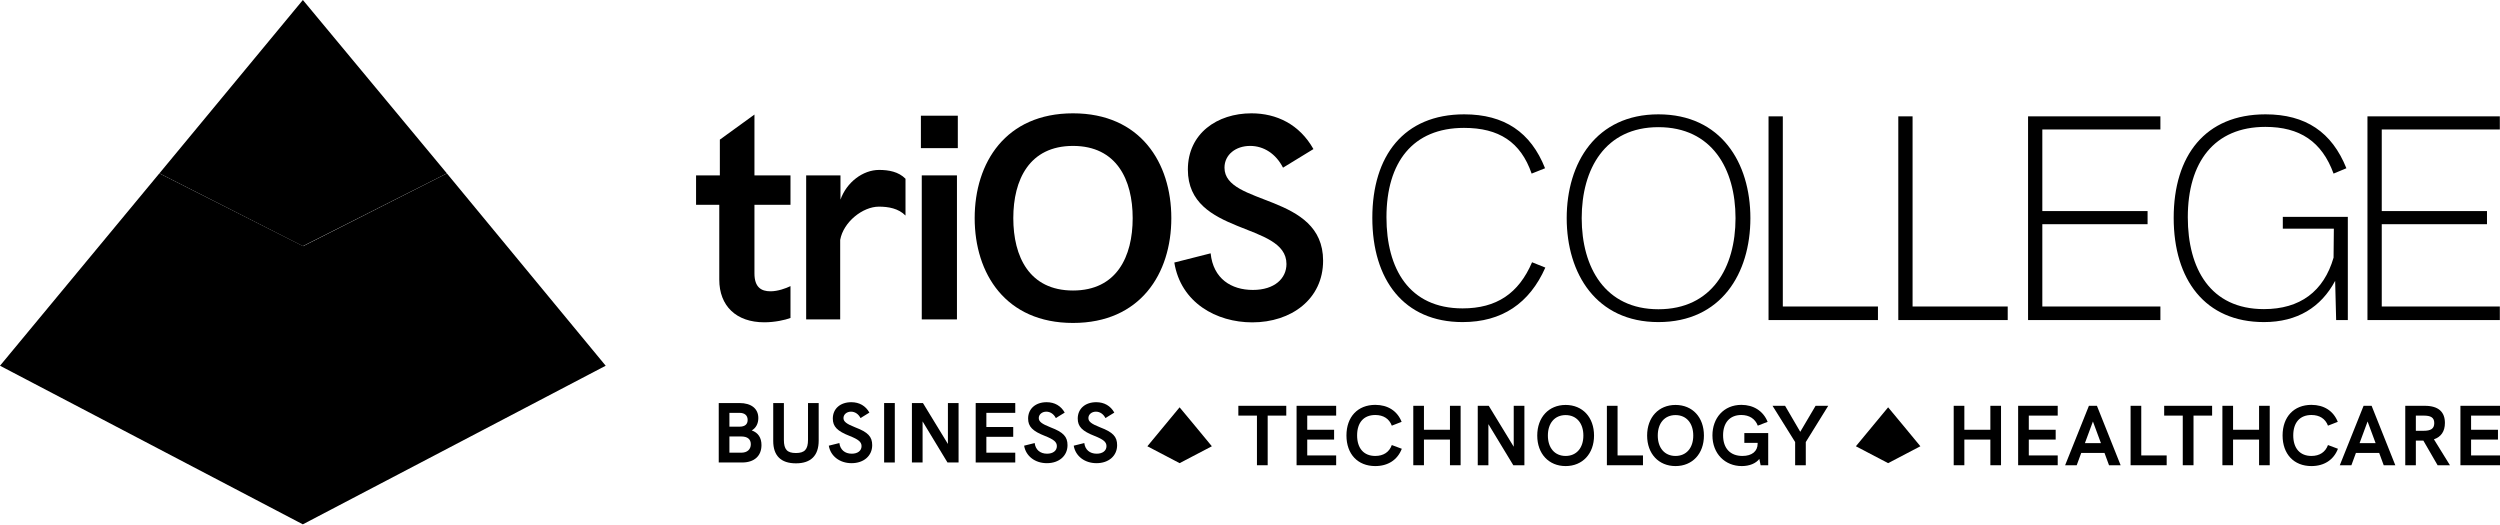
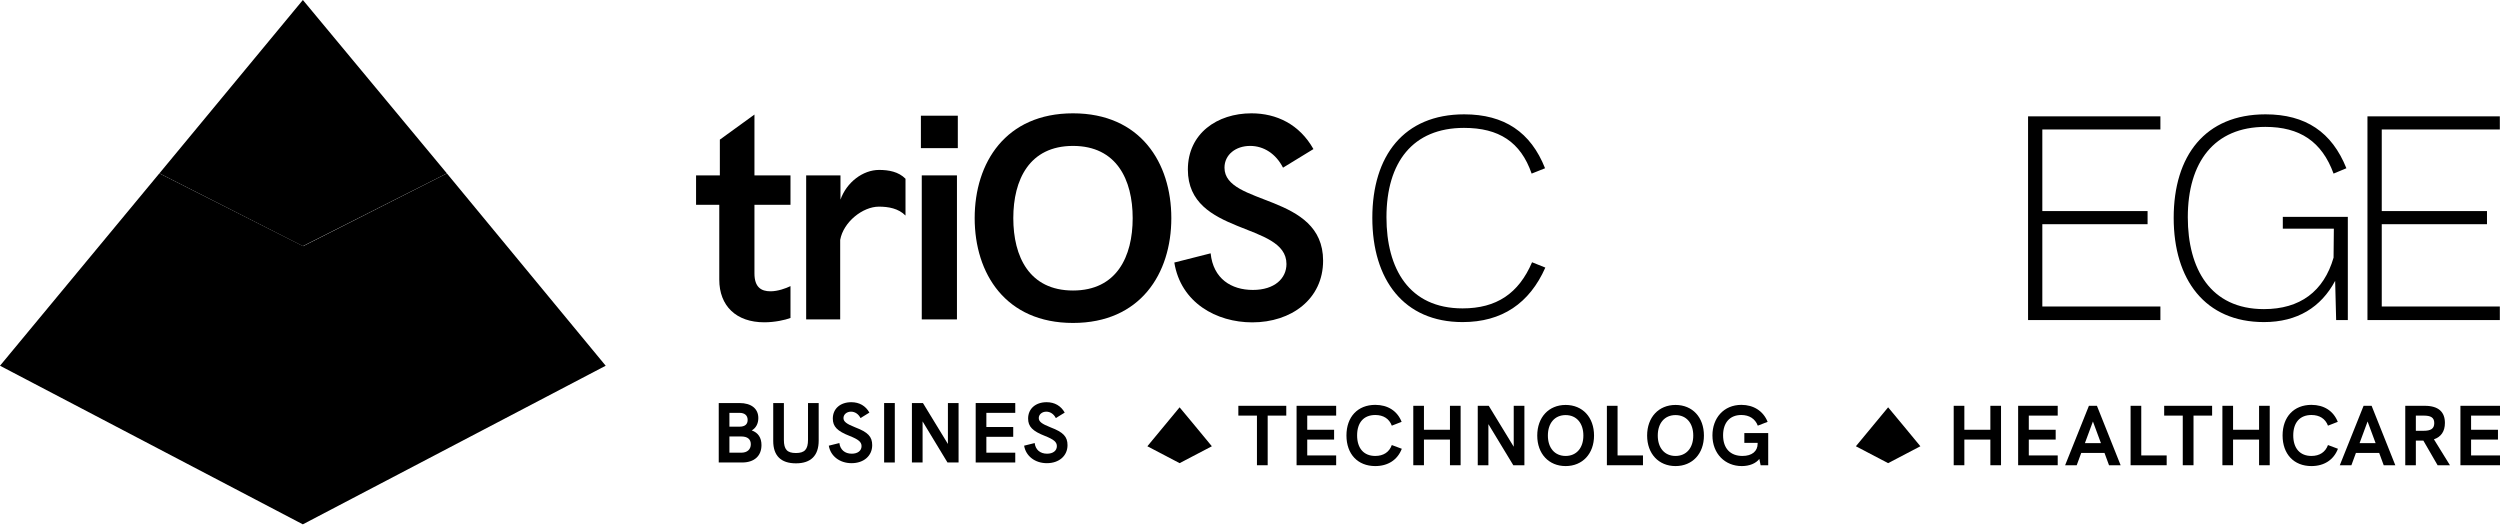
<svg xmlns="http://www.w3.org/2000/svg" width="200" height="42" viewBox="0 0 200 42" fill="none">
  <path fill-rule="evenodd" clip-rule="evenodd" d="M35.749 13.872L48.455 29.258L24.227 41.947L0 29.258L12.75 13.87L24.254 19.692L35.749 13.872Z" fill="black" />
  <path fill-rule="evenodd" clip-rule="evenodd" d="M24.23 0L35.751 13.87L24.229 19.69L12.752 13.869L24.23 0Z" fill="black" />
  <path fill-rule="evenodd" clip-rule="evenodd" d="M59.301 36.215C59.779 36.215 60.065 35.955 60.065 35.538C60.065 35.136 59.799 34.918 59.301 34.918H58.353V36.215H59.301ZM59.158 34.134C59.588 34.134 59.812 33.949 59.812 33.595C59.812 33.232 59.574 33.028 59.158 33.028H58.353V34.134H59.158ZM57.499 32.243H59.158C60.106 32.243 60.666 32.694 60.666 33.445C60.666 33.889 60.475 34.242 60.14 34.434C60.652 34.618 60.918 35.013 60.918 35.606C60.918 36.48 60.338 36.999 59.369 36.999H57.499V32.243Z" fill="black" />
  <path fill-rule="evenodd" clip-rule="evenodd" d="M61.858 35.28V32.243H62.711V35.184C62.711 35.955 62.97 36.242 63.673 36.242C64.375 36.242 64.641 35.949 64.641 35.184V32.243H65.495V35.246C65.495 36.447 64.873 37.067 63.673 37.067C62.478 37.067 61.858 36.46 61.858 35.28Z" fill="black" />
  <path fill-rule="evenodd" clip-rule="evenodd" d="M66.304 35.654L67.15 35.444C67.212 35.975 67.587 36.296 68.14 36.296C68.617 36.296 68.924 36.058 68.924 35.69C68.924 35.361 68.678 35.157 67.976 34.877C66.98 34.488 66.625 34.127 66.625 33.485C66.625 32.701 67.219 32.176 68.105 32.176C68.747 32.176 69.252 32.469 69.552 33.008L68.842 33.445C68.678 33.124 68.399 32.933 68.078 32.933C67.737 32.933 67.478 33.158 67.478 33.445C67.478 33.724 67.709 33.908 68.419 34.188C69.442 34.577 69.776 34.932 69.776 35.614C69.776 36.467 69.101 37.054 68.125 37.054C67.178 37.054 66.44 36.488 66.304 35.654Z" fill="black" />
  <path fill-rule="evenodd" clip-rule="evenodd" d="M70.73 36.999H71.584V32.243H70.73V36.999Z" fill="black" />
  <path fill-rule="evenodd" clip-rule="evenodd" d="M76.686 32.243V36.999H75.799L73.807 33.711V36.999H72.953V32.243H73.835L75.833 35.518V32.243H76.686Z" fill="black" />
  <path fill-rule="evenodd" clip-rule="evenodd" d="M78.055 32.243H81.221V33.028H78.909V34.161H81.058V34.945H78.909V36.215H81.221V36.999H78.055V32.243Z" fill="black" />
  <path fill-rule="evenodd" clip-rule="evenodd" d="M81.93 35.654L82.775 35.444C82.836 35.975 83.211 36.296 83.764 36.296C84.242 36.296 84.549 36.058 84.549 35.69C84.549 35.361 84.303 35.157 83.6 34.877C82.604 34.488 82.249 34.127 82.249 33.485C82.249 32.701 82.844 32.176 83.731 32.176C84.372 32.176 84.876 32.469 85.177 33.008L84.467 33.445C84.303 33.124 84.023 32.933 83.703 32.933C83.361 32.933 83.102 33.158 83.102 33.445C83.102 33.724 83.334 33.908 84.044 34.188C85.067 34.577 85.401 34.932 85.401 35.614C85.401 36.467 84.726 37.054 83.751 37.054C82.802 37.054 82.066 36.488 81.93 35.654Z" fill="black" />
-   <path fill-rule="evenodd" clip-rule="evenodd" d="M85.898 35.654L86.744 35.444C86.805 35.975 87.181 36.296 87.734 36.296C88.211 36.296 88.518 36.058 88.518 35.69C88.518 35.361 88.272 35.157 87.57 34.877C86.573 34.488 86.219 34.127 86.219 33.485C86.219 32.701 86.812 32.176 87.699 32.176C88.34 32.176 88.845 32.469 89.145 33.008L88.436 33.445C88.272 33.124 87.993 32.933 87.672 32.933C87.331 32.933 87.072 33.158 87.072 33.445C87.072 33.724 87.303 33.908 88.013 34.188C89.036 34.577 89.37 34.932 89.37 35.614C89.37 36.467 88.695 37.054 87.72 37.054C86.772 37.054 86.034 36.488 85.898 35.654Z" fill="black" />
  <path fill-rule="evenodd" clip-rule="evenodd" d="M90.614 17.451C90.614 14.383 89.334 11.673 85.84 11.673C82.344 11.673 81.064 14.383 81.064 17.451C81.064 20.531 82.344 23.241 85.84 23.241C89.334 23.241 90.614 20.531 90.614 17.451ZM77.974 17.451C77.974 13.011 80.454 9.066 85.84 9.066C91.226 9.066 93.706 13.011 93.706 17.451C93.706 21.891 91.226 25.836 85.84 25.836C80.454 25.836 77.974 21.891 77.974 17.451Z" fill="black" />
  <path fill-rule="evenodd" clip-rule="evenodd" d="M93.945 21.003L96.851 20.266C97.058 22.296 98.501 23.195 100.23 23.195C101.972 23.195 102.917 22.272 102.917 21.119C102.917 17.74 95.029 18.87 95.029 13.565C95.029 10.681 97.37 9.066 100.115 9.066C102.122 9.066 103.956 9.942 105.075 11.926L102.641 13.414C102.076 12.307 101.106 11.673 100.011 11.673C98.857 11.673 97.959 12.376 97.959 13.414C97.959 16.483 105.848 15.444 105.848 20.854C105.848 23.933 103.298 25.789 100.184 25.789C97.302 25.789 94.463 24.21 93.945 21.003Z" fill="black" />
  <path fill-rule="evenodd" clip-rule="evenodd" d="M109.786 17.428C109.786 12.457 112.312 9.147 117.134 9.147C120.351 9.147 122.462 10.577 123.604 13.46L122.531 13.888C121.655 11.35 119.902 10.231 117.122 10.231C113.027 10.231 110.917 12.976 110.917 17.382C110.917 21.488 112.716 24.671 117.006 24.671C119.717 24.671 121.493 23.483 122.565 20.981L123.627 21.407C122.358 24.268 120.155 25.767 117.006 25.767C112.301 25.767 109.786 22.376 109.786 17.428Z" fill="black" />
-   <path fill-rule="evenodd" clip-rule="evenodd" d="M138.842 17.451C138.842 13.507 136.951 10.173 132.672 10.173C128.416 10.173 126.536 13.507 126.536 17.451C126.536 21.407 128.416 24.74 132.672 24.74C136.951 24.74 138.842 21.407 138.842 17.451ZM125.336 17.451C125.336 13.011 127.701 9.147 132.672 9.147C137.678 9.147 140.031 13.011 140.031 17.451C140.031 21.891 137.678 25.767 132.672 25.767C127.701 25.767 125.336 21.891 125.336 17.451Z" fill="black" />
-   <path fill-rule="evenodd" clip-rule="evenodd" d="M141.483 9.308H142.625V24.52H150.236V25.605H141.483V9.308Z" fill="black" />
-   <path fill-rule="evenodd" clip-rule="evenodd" d="M151.864 9.308H153.006V24.52H160.617V25.605H151.864V9.308Z" fill="black" />
  <path fill-rule="evenodd" clip-rule="evenodd" d="M162.245 9.308H172.832V10.358H163.386V16.886H171.806V17.936H163.386V24.52H172.832V25.605H162.245V9.308Z" fill="black" />
  <path fill-rule="evenodd" clip-rule="evenodd" d="M173.895 17.428C173.895 12.457 176.409 9.147 181.241 9.147C184.459 9.147 186.558 10.577 187.711 13.46L186.685 13.888C185.751 11.326 183.986 10.151 181.23 10.151C177.136 10.151 175.024 12.976 175.024 17.382C175.024 21.488 176.824 24.729 181.114 24.729C183.998 24.729 185.9 23.321 186.685 20.611L186.708 18.294H182.625V17.348H187.826V25.605H186.892L186.812 22.469C185.681 24.579 183.791 25.767 181.114 25.767C176.409 25.767 173.895 22.376 173.895 17.428Z" fill="black" />
  <path fill-rule="evenodd" clip-rule="evenodd" d="M189.397 9.308H199.986V10.358H190.54V16.886H198.959V17.936H190.54V24.52H199.986V25.605H189.397V9.308Z" fill="black" />
  <path fill-rule="evenodd" clip-rule="evenodd" d="M57.542 22.369V16.384H55.685V14.031H57.588V11.171L60.356 9.164V14.031H63.239V16.384H60.356V21.874C60.356 22.981 60.898 23.304 61.637 23.304C62.225 23.304 62.859 23.073 63.239 22.889V25.438C62.812 25.6 61.982 25.784 61.141 25.784C58.891 25.784 57.542 24.469 57.542 22.369Z" fill="black" />
  <path fill-rule="evenodd" clip-rule="evenodd" d="M73.741 25.553H76.556V14.031H73.741V25.553ZM73.672 11.851H76.625V9.256H73.672V11.851Z" fill="black" />
  <path fill-rule="evenodd" clip-rule="evenodd" d="M70.329 13.594C69.037 13.594 67.734 14.573 67.238 15.969V14.031H64.493V25.553H67.215V19.19C67.477 17.748 69.025 16.532 70.311 16.532C71.079 16.532 71.882 16.674 72.44 17.244V14.3C71.886 13.734 71.09 13.594 70.329 13.594Z" fill="black" />
  <path fill-rule="evenodd" clip-rule="evenodd" d="M100.556 33.248H99.068V32.464H102.902V33.248H101.414V37.219H100.556V33.248Z" fill="black" />
  <path fill-rule="evenodd" clip-rule="evenodd" d="M103.726 32.464H106.893V33.248H104.579V34.381H106.728V35.166H104.579V36.435H106.893V37.219H103.726V32.464Z" fill="black" />
  <path fill-rule="evenodd" clip-rule="evenodd" d="M107.716 34.838C107.716 33.351 108.617 32.389 110.021 32.389C111.025 32.389 111.782 32.872 112.13 33.747L111.345 34.053C111.134 33.494 110.67 33.2 110.021 33.2C109.102 33.2 108.569 33.801 108.569 34.831C108.569 35.868 109.107 36.476 110.021 36.476C110.676 36.476 111.141 36.169 111.345 35.603L112.144 35.902C111.803 36.79 111.039 37.286 110.021 37.286C108.617 37.286 107.716 36.325 107.716 34.838Z" fill="black" />
  <path fill-rule="evenodd" clip-rule="evenodd" d="M113.063 32.464H113.916V34.381H115.997V32.464H116.849V37.219H115.997V35.166H113.916V37.219H113.063V32.464Z" fill="black" />
  <path fill-rule="evenodd" clip-rule="evenodd" d="M121.952 32.464V37.219H121.064L119.072 33.931V37.219H118.22V32.464H119.1L121.098 35.739V32.464H121.952Z" fill="black" />
  <path fill-rule="evenodd" clip-rule="evenodd" d="M126.67 34.845C126.67 33.849 126.117 33.207 125.251 33.207C124.384 33.207 123.831 33.842 123.831 34.845C123.831 35.841 124.384 36.476 125.251 36.476C126.117 36.476 126.67 35.835 126.67 34.845ZM122.98 34.845C122.98 33.385 123.899 32.395 125.251 32.395C126.608 32.395 127.523 33.385 127.523 34.845C127.523 36.298 126.602 37.286 125.251 37.286C123.899 37.286 122.98 36.298 122.98 34.845Z" fill="black" />
  <path fill-rule="evenodd" clip-rule="evenodd" d="M128.551 32.464H129.405V36.435H131.438V37.219H128.551V32.464Z" fill="black" />
  <path fill-rule="evenodd" clip-rule="evenodd" d="M135.461 34.845C135.461 33.849 134.908 33.207 134.042 33.207C133.175 33.207 132.622 33.842 132.622 34.845C132.622 35.841 133.175 36.476 134.042 36.476C134.908 36.476 135.461 35.835 135.461 34.845ZM131.77 34.845C131.77 33.385 132.691 32.395 134.042 32.395C135.399 32.395 136.314 33.385 136.314 34.845C136.314 36.298 135.393 37.286 134.042 37.286C132.691 37.286 131.77 36.298 131.77 34.845Z" fill="black" />
  <path fill-rule="evenodd" clip-rule="evenodd" d="M141.457 34.647V37.219H140.85L140.747 36.714C140.468 37.076 139.955 37.286 139.342 37.286C138.011 37.286 136.995 36.305 136.995 34.831C136.995 33.453 137.888 32.389 139.314 32.389C140.283 32.389 141.061 32.88 141.41 33.747L140.624 34.053C140.413 33.501 139.943 33.2 139.301 33.2C138.387 33.2 137.847 33.815 137.847 34.824C137.847 35.875 138.428 36.476 139.395 36.476C140.16 36.476 140.611 36.1 140.611 35.493V35.431H139.547V34.647H141.457Z" fill="black" />
-   <path fill-rule="evenodd" clip-rule="evenodd" d="M143.611 35.363L141.802 32.464H142.806L144.02 34.545L145.247 32.464H146.258L144.463 35.363V37.219H143.611V35.363Z" fill="black" />
  <path fill-rule="evenodd" clip-rule="evenodd" d="M156.296 32.464H157.148V34.381H159.229V32.464H160.082V37.219H159.229V35.166H157.148V37.219H156.296V32.464Z" fill="black" />
  <path fill-rule="evenodd" clip-rule="evenodd" d="M161.451 32.464H164.617V33.248H162.304V34.381H164.454V35.166H162.304V36.435H164.617V37.219H161.451V32.464Z" fill="black" />
  <path fill-rule="evenodd" clip-rule="evenodd" d="M168.075 35.452L167.434 33.718L166.792 35.452H168.075ZM168.361 36.236H166.498L166.137 37.219H165.21L167.113 32.464H167.754L169.651 37.219H168.722L168.361 36.236Z" fill="black" />
  <path fill-rule="evenodd" clip-rule="evenodd" d="M170.447 32.464H171.301V36.435H173.334V37.219H170.447V32.464Z" fill="black" />
  <path fill-rule="evenodd" clip-rule="evenodd" d="M174.621 33.248H173.134V32.464H176.969V33.248H175.481V37.219H174.621V33.248Z" fill="black" />
  <path fill-rule="evenodd" clip-rule="evenodd" d="M177.792 32.464H178.645V34.381H180.726V32.464H181.578V37.219H180.726V35.166H178.645V37.219H177.792V32.464Z" fill="black" />
  <path fill-rule="evenodd" clip-rule="evenodd" d="M182.607 34.838C182.607 33.351 183.509 32.389 184.914 32.389C185.916 32.389 186.673 32.872 187.022 33.747L186.238 34.053C186.026 33.494 185.562 33.2 184.914 33.2C183.993 33.2 183.46 33.801 183.46 34.831C183.46 35.868 184 36.476 184.914 36.476C185.569 36.476 186.032 36.169 186.238 35.603L187.036 35.902C186.695 36.79 185.93 37.286 184.914 37.286C183.509 37.286 182.607 36.325 182.607 34.838Z" fill="black" />
  <path fill-rule="evenodd" clip-rule="evenodd" d="M190.049 35.452L189.407 33.718L188.766 35.452H190.049ZM190.335 36.236H188.473L188.112 37.219H187.184L189.087 32.464H189.729L191.625 37.219H190.697L190.335 36.236Z" fill="black" />
  <path fill-rule="evenodd" clip-rule="evenodd" d="M193.888 34.463C194.441 34.463 194.741 34.312 194.741 33.849C194.741 33.385 194.441 33.248 193.888 33.248H193.268V34.463H193.888ZM195.008 37.219L193.868 35.247H193.268V37.219H192.421V32.464H193.977C195.11 32.464 195.593 32.982 195.593 33.835C195.593 34.518 195.28 34.953 194.714 35.145L195.996 37.219H195.008Z" fill="black" />
  <path fill-rule="evenodd" clip-rule="evenodd" d="M196.834 32.464H200V33.248H197.687V34.381H199.837V35.166H197.687V36.435H200V37.219H196.834V32.464Z" fill="black" />
  <path fill-rule="evenodd" clip-rule="evenodd" d="M95.595 34.062L94.368 32.586L91.789 35.701L94.368 37.052L96.948 35.701L95.595 34.062Z" fill="black" />
  <path fill-rule="evenodd" clip-rule="evenodd" d="M152.277 34.062L151.05 32.586L148.471 35.701L151.05 37.052L153.63 35.701L152.277 34.062Z" fill="black" />
</svg>